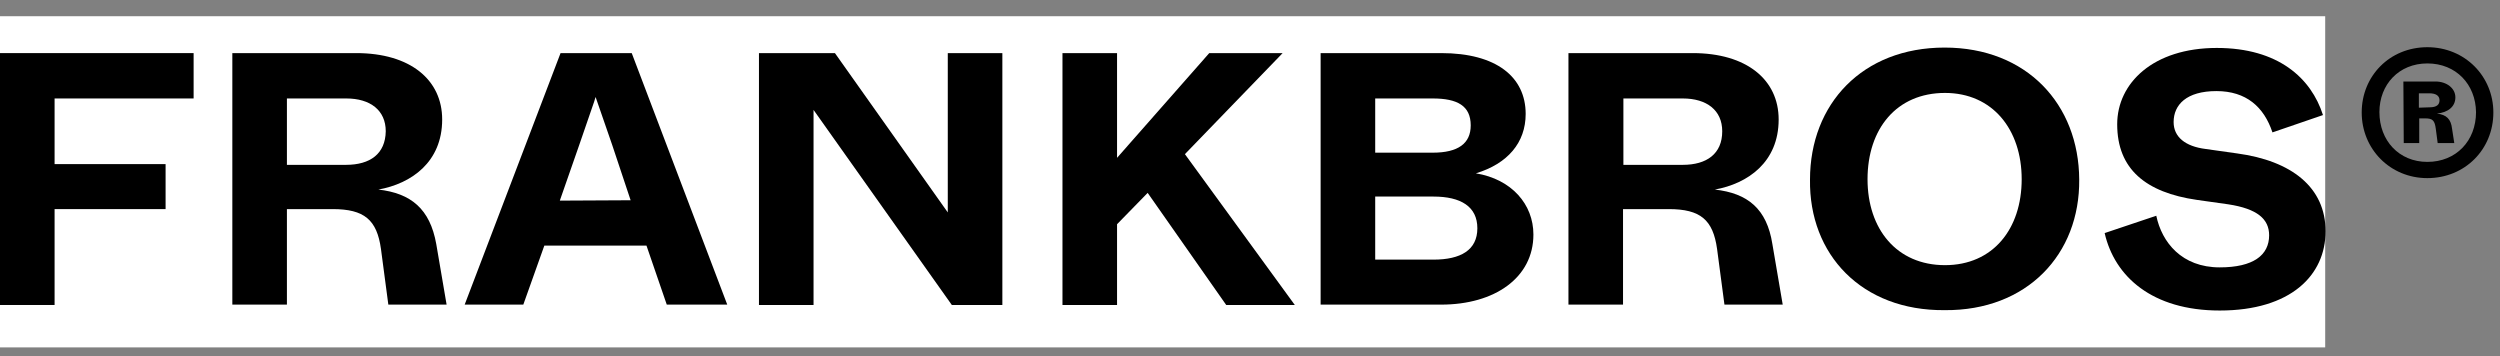
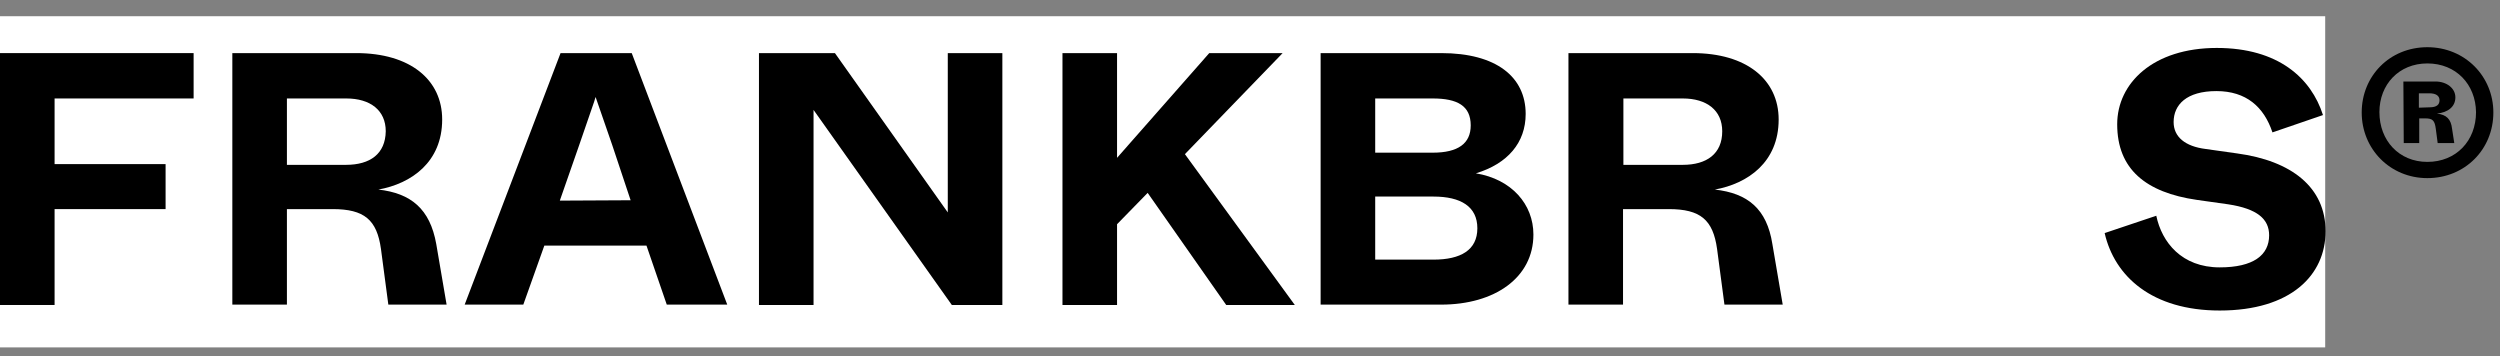
<svg xmlns="http://www.w3.org/2000/svg" version="1.1" id="Livello_1" x="0px" y="0px" viewBox="0 0 677.9 96.6" style="enable-background:new 0 0 677.9 96.6;" xml:space="preserve">
  <rect x="0" y="0" width="677.9" height="96.6" fill="#808080" stroke="none" />
  <style type="text/css">
	.st0{fill:#FFFFFF;}
</style>
  <g>
    <rect y="4.4" class="st0" width="630.5" height="89.8" />
    <polygon points="0,82.7 14.8,82.7 14.8,56.7 44.9,56.7 44.9,44.5 14.8,44.5 14.8,26.7 52.5,26.7 52.5,14.4 0,14.4  " />
    <path d="M102.6,51.4c8.9-1.6,17.3-7.4,17.3-19c0-10.8-8.7-18-23.3-18H63v68.2h14.8V56.7h12.4c8.6,0,12,2.9,13.1,10.8l2,15.1h15.8   l-2.8-16.4C116.6,56.6,111.4,52.4,102.6,51.4z M93.8,44.7H77.8v-18h16.1c6.5,0,10.7,3.2,10.7,8.9C104.5,41.7,100.4,44.7,93.8,44.7z   " />
    <path d="M152,14.4l-26,68.2h15.9l5.7-16h27.7l5.5,16h16.4l-25.9-68.2H152z M151.8,54.4l5.2-14.9l4.1-11.9l0.4-1.3l4.5,13l5,15   L151.8,54.4L151.8,54.4z" />
    <polygon points="257,40.4 257,57.6 226.4,14.4 205.8,14.4 205.8,82.7 220.6,82.7 220.6,50.5 220.6,29.8 258.1,82.7 271.8,82.7    271.8,14.4 257,14.4  " />
    <polygon points="347.8,14.4 327.9,14.4 302.9,42.8 302.9,25.5 302.9,14.4 288.1,14.4 288.1,82.7 302.9,82.7 302.9,60.8 311.2,52.3    332.5,82.7 351.1,82.7 321.3,41.8  " />
    <path d="M400.2,47c8.6-2.6,13.5-8.3,13.5-16.1c0-10-7.9-16.5-22.9-16.5h-32.7v68.2h32.7c14.5,0,25-7.3,25-19   C415.8,55.4,409.9,48.6,400.2,47z M372.9,26.7h15.6c6.7,0,10.3,2,10.3,7.3c0,4.9-3.4,7.4-10.3,7.4h-15.6V26.7z M388.7,70.4h-15.8   V53.3h15.8c7.4,0,11.9,2.7,11.9,8.6S396.1,70.4,388.7,70.4z" />
    <path d="M465,51.4c8.9-1.6,17.3-7.4,17.3-19c0-10.8-8.7-18-23.3-18h-33.7v68.2h14.8V56.7h12.4c8.6,0,12,2.9,13.1,10.8l2,15.1h15.8   l-2.8-16.4C479.1,56.6,473.9,52.4,465,51.4z M456.3,44.7h-16.1v-18h16.1c6.5,0,10.7,3.2,10.7,8.9C467,41.7,462.8,44.7,456.3,44.7z" />
-     <path d="M527.3,12.9c-22.3,0-36.5,15.3-36.5,35.8c-0.3,20.3,14,35.6,36.5,35.4c22.4,0.2,36.7-15.2,36.5-35.4   C563.7,28.3,549.6,12.9,527.3,12.9z M527.4,71.9c-13.1,0-21-9.8-21-23.3c0-13.7,7.9-23.4,21-23.4c12.9,0,20.8,9.9,20.8,23.4   S540.4,71.9,527.4,71.9z" />
    <path d="M606.6,41.6l-8.5-1.2c-5.6-0.7-8.7-3.3-8.7-7.3c0-4.7,3.5-8.4,11.6-8.4c8.1,0,12.9,4.3,15.2,11.2l13.7-4.7   c-3.2-10-12.1-18.2-28.8-18.2c-17.2,0-27,9.5-27,20.7c0,12.2,7.8,18.5,21.6,20.5l8.5,1.2c7.9,1.2,11.1,4,11.1,8.4   c0,5.4-4.3,8.7-13.4,8.7c-10.3,0-15.7-6.8-17.2-14l-14,4.7c2.7,11.8,12.9,21,31.2,21c19.3,0,28.7-9.6,28.7-21.5   S621.4,43.6,606.6,41.6z" />
  </g>
  <path d="M658.2,12.8c10.2,0,17.9,7.9,17.9,17.7c0,10-7.7,17.8-17.9,17.8c-10.1,0-17.8-7.9-17.8-17.8C640.4,20.6,648,12.8,658.2,12.8  z M658.2,17.2c-7.7,0-13,5.7-13,13.2c0,7.7,5.3,13.5,13,13.5c7.8,0,13.2-5.7,13.2-13.5C671.3,22.9,666,17.2,658.2,17.2z M651.7,22.1  h8.7c3,0,5.4,1.8,5.4,4.3c0,2.6-2.1,4.1-5,4.4c2.6,0.3,3.8,1.5,4.1,4.1l0.6,3.9H661l-0.5-3.8c-0.3-2.3-0.8-2.9-2.9-2.9H656v6.7h-4.2  L651.7,22.1L651.7,22.1z M658.8,29.1c1.9,0,2.7-0.7,2.7-1.9s-0.9-1.9-2.8-1.9h-2.8v3.9L658.8,29.1L658.8,29.1z" />
</svg>